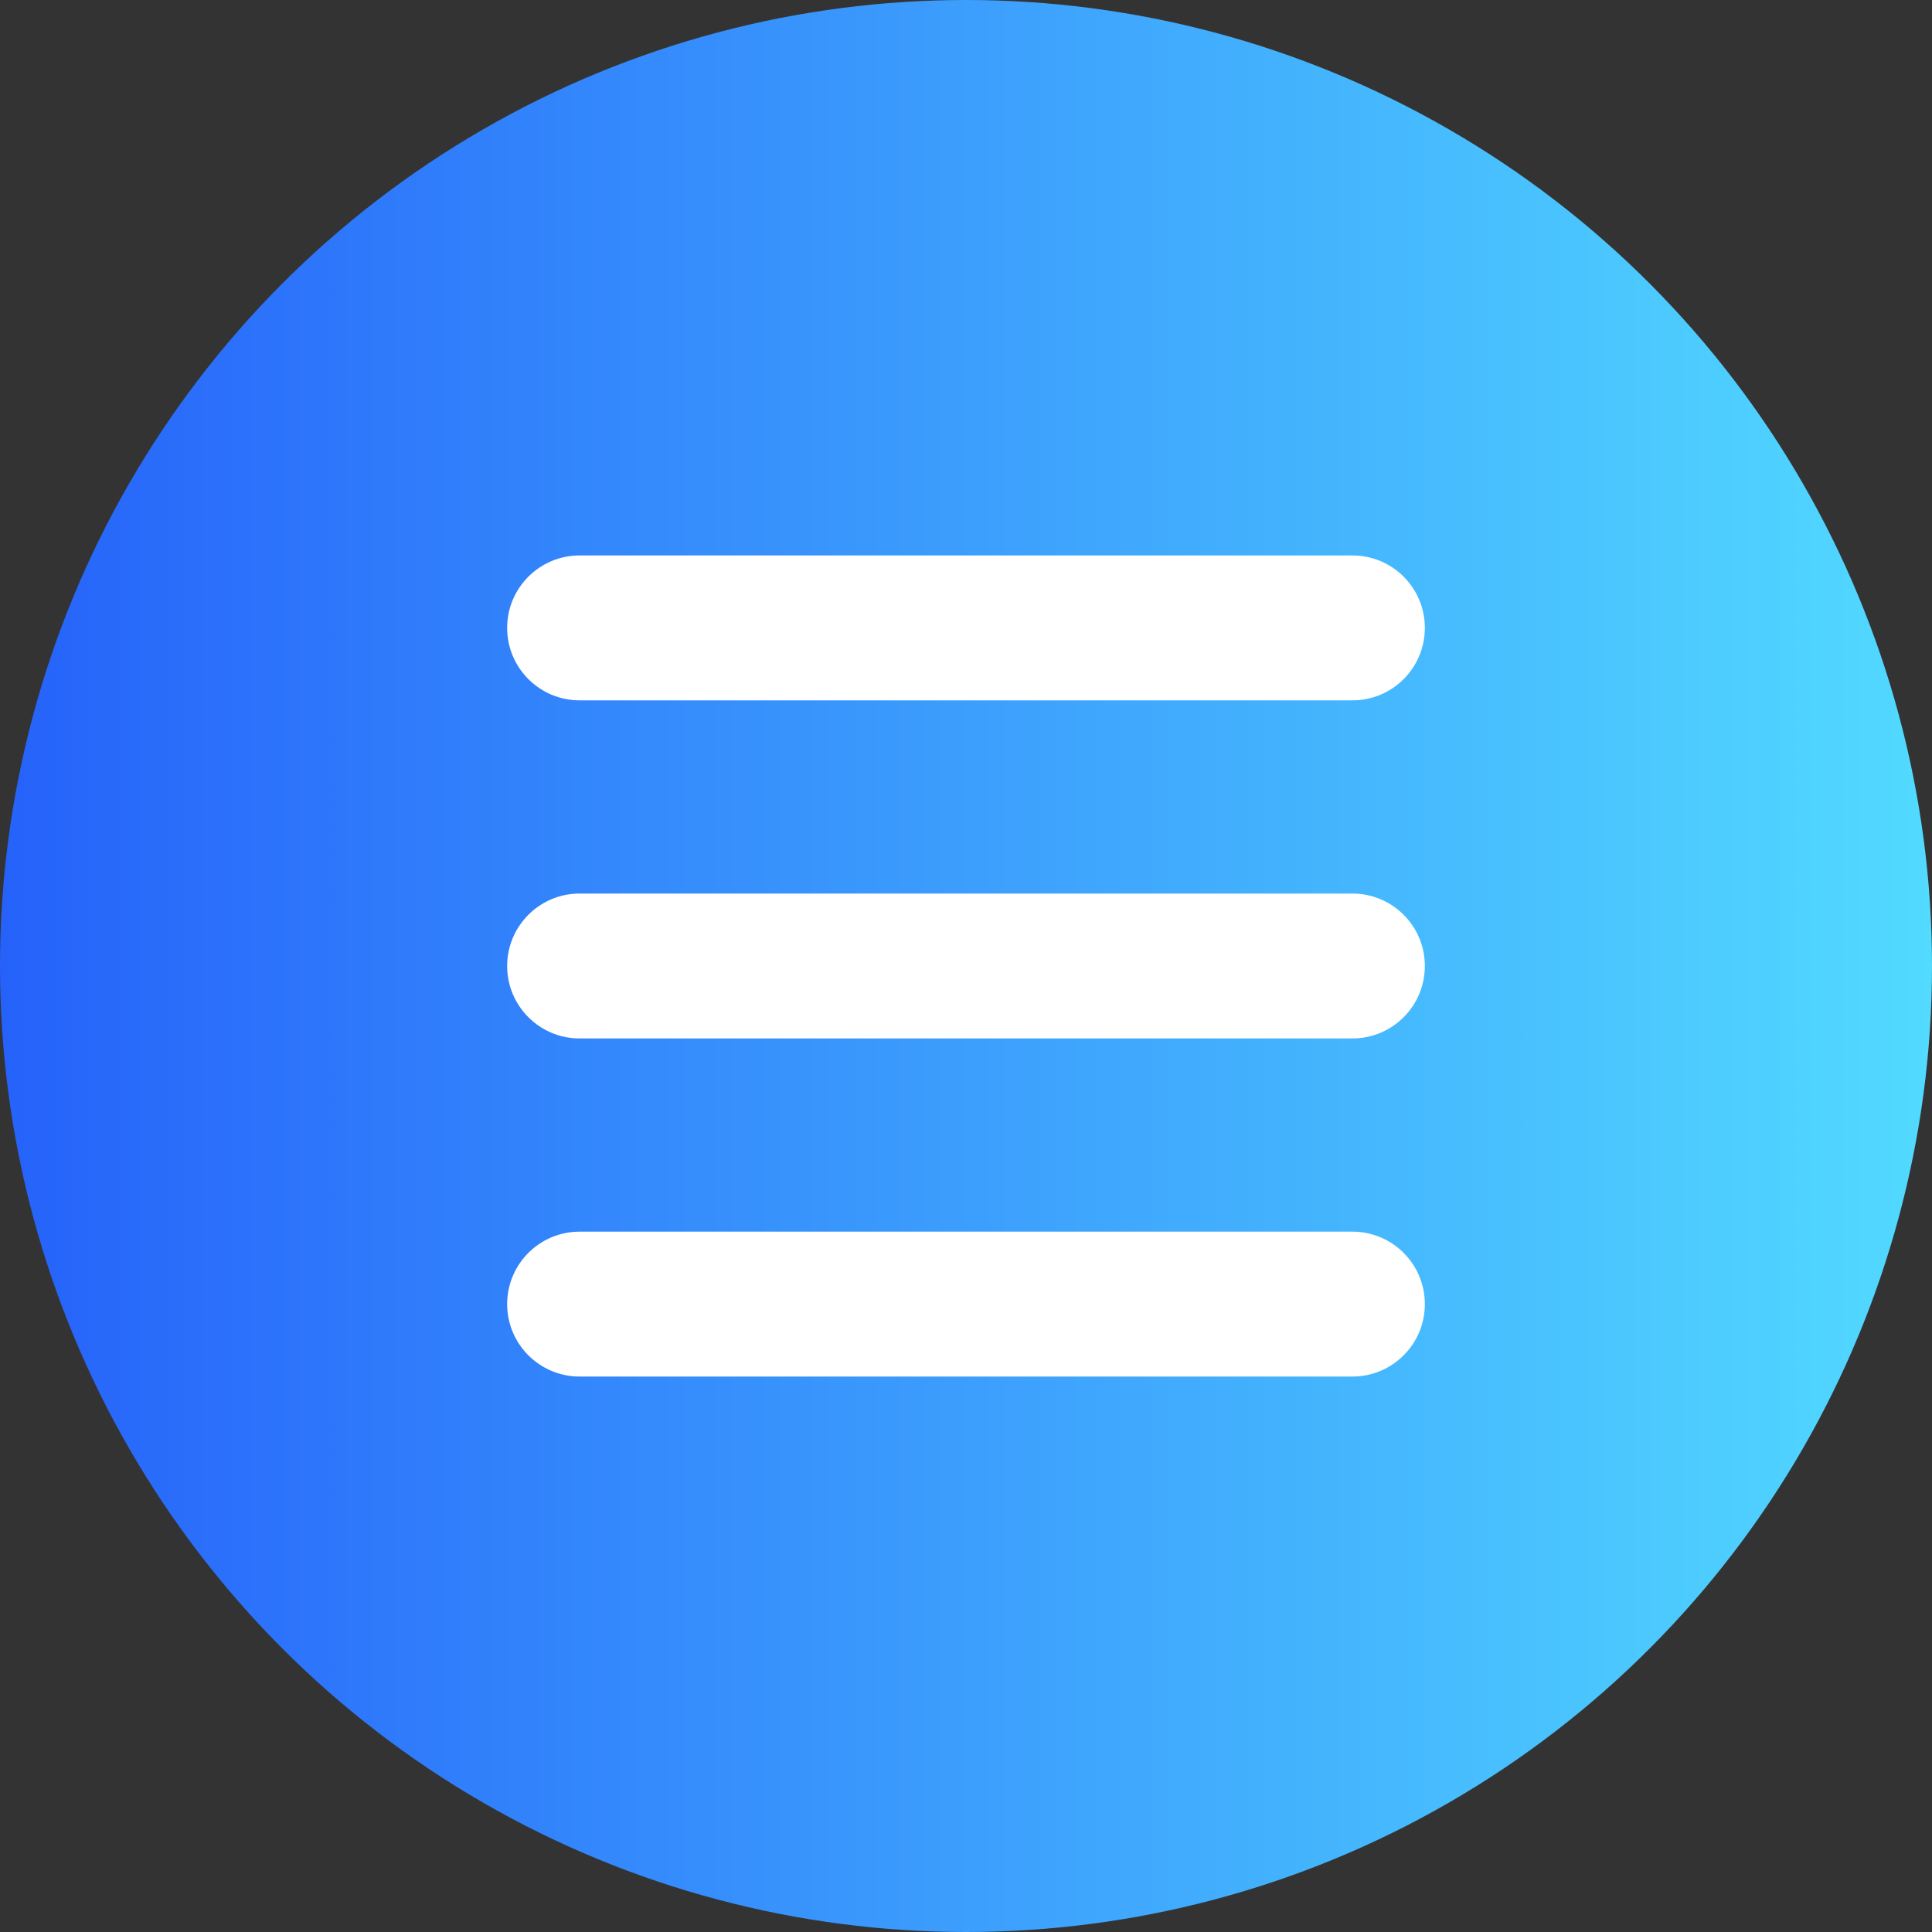
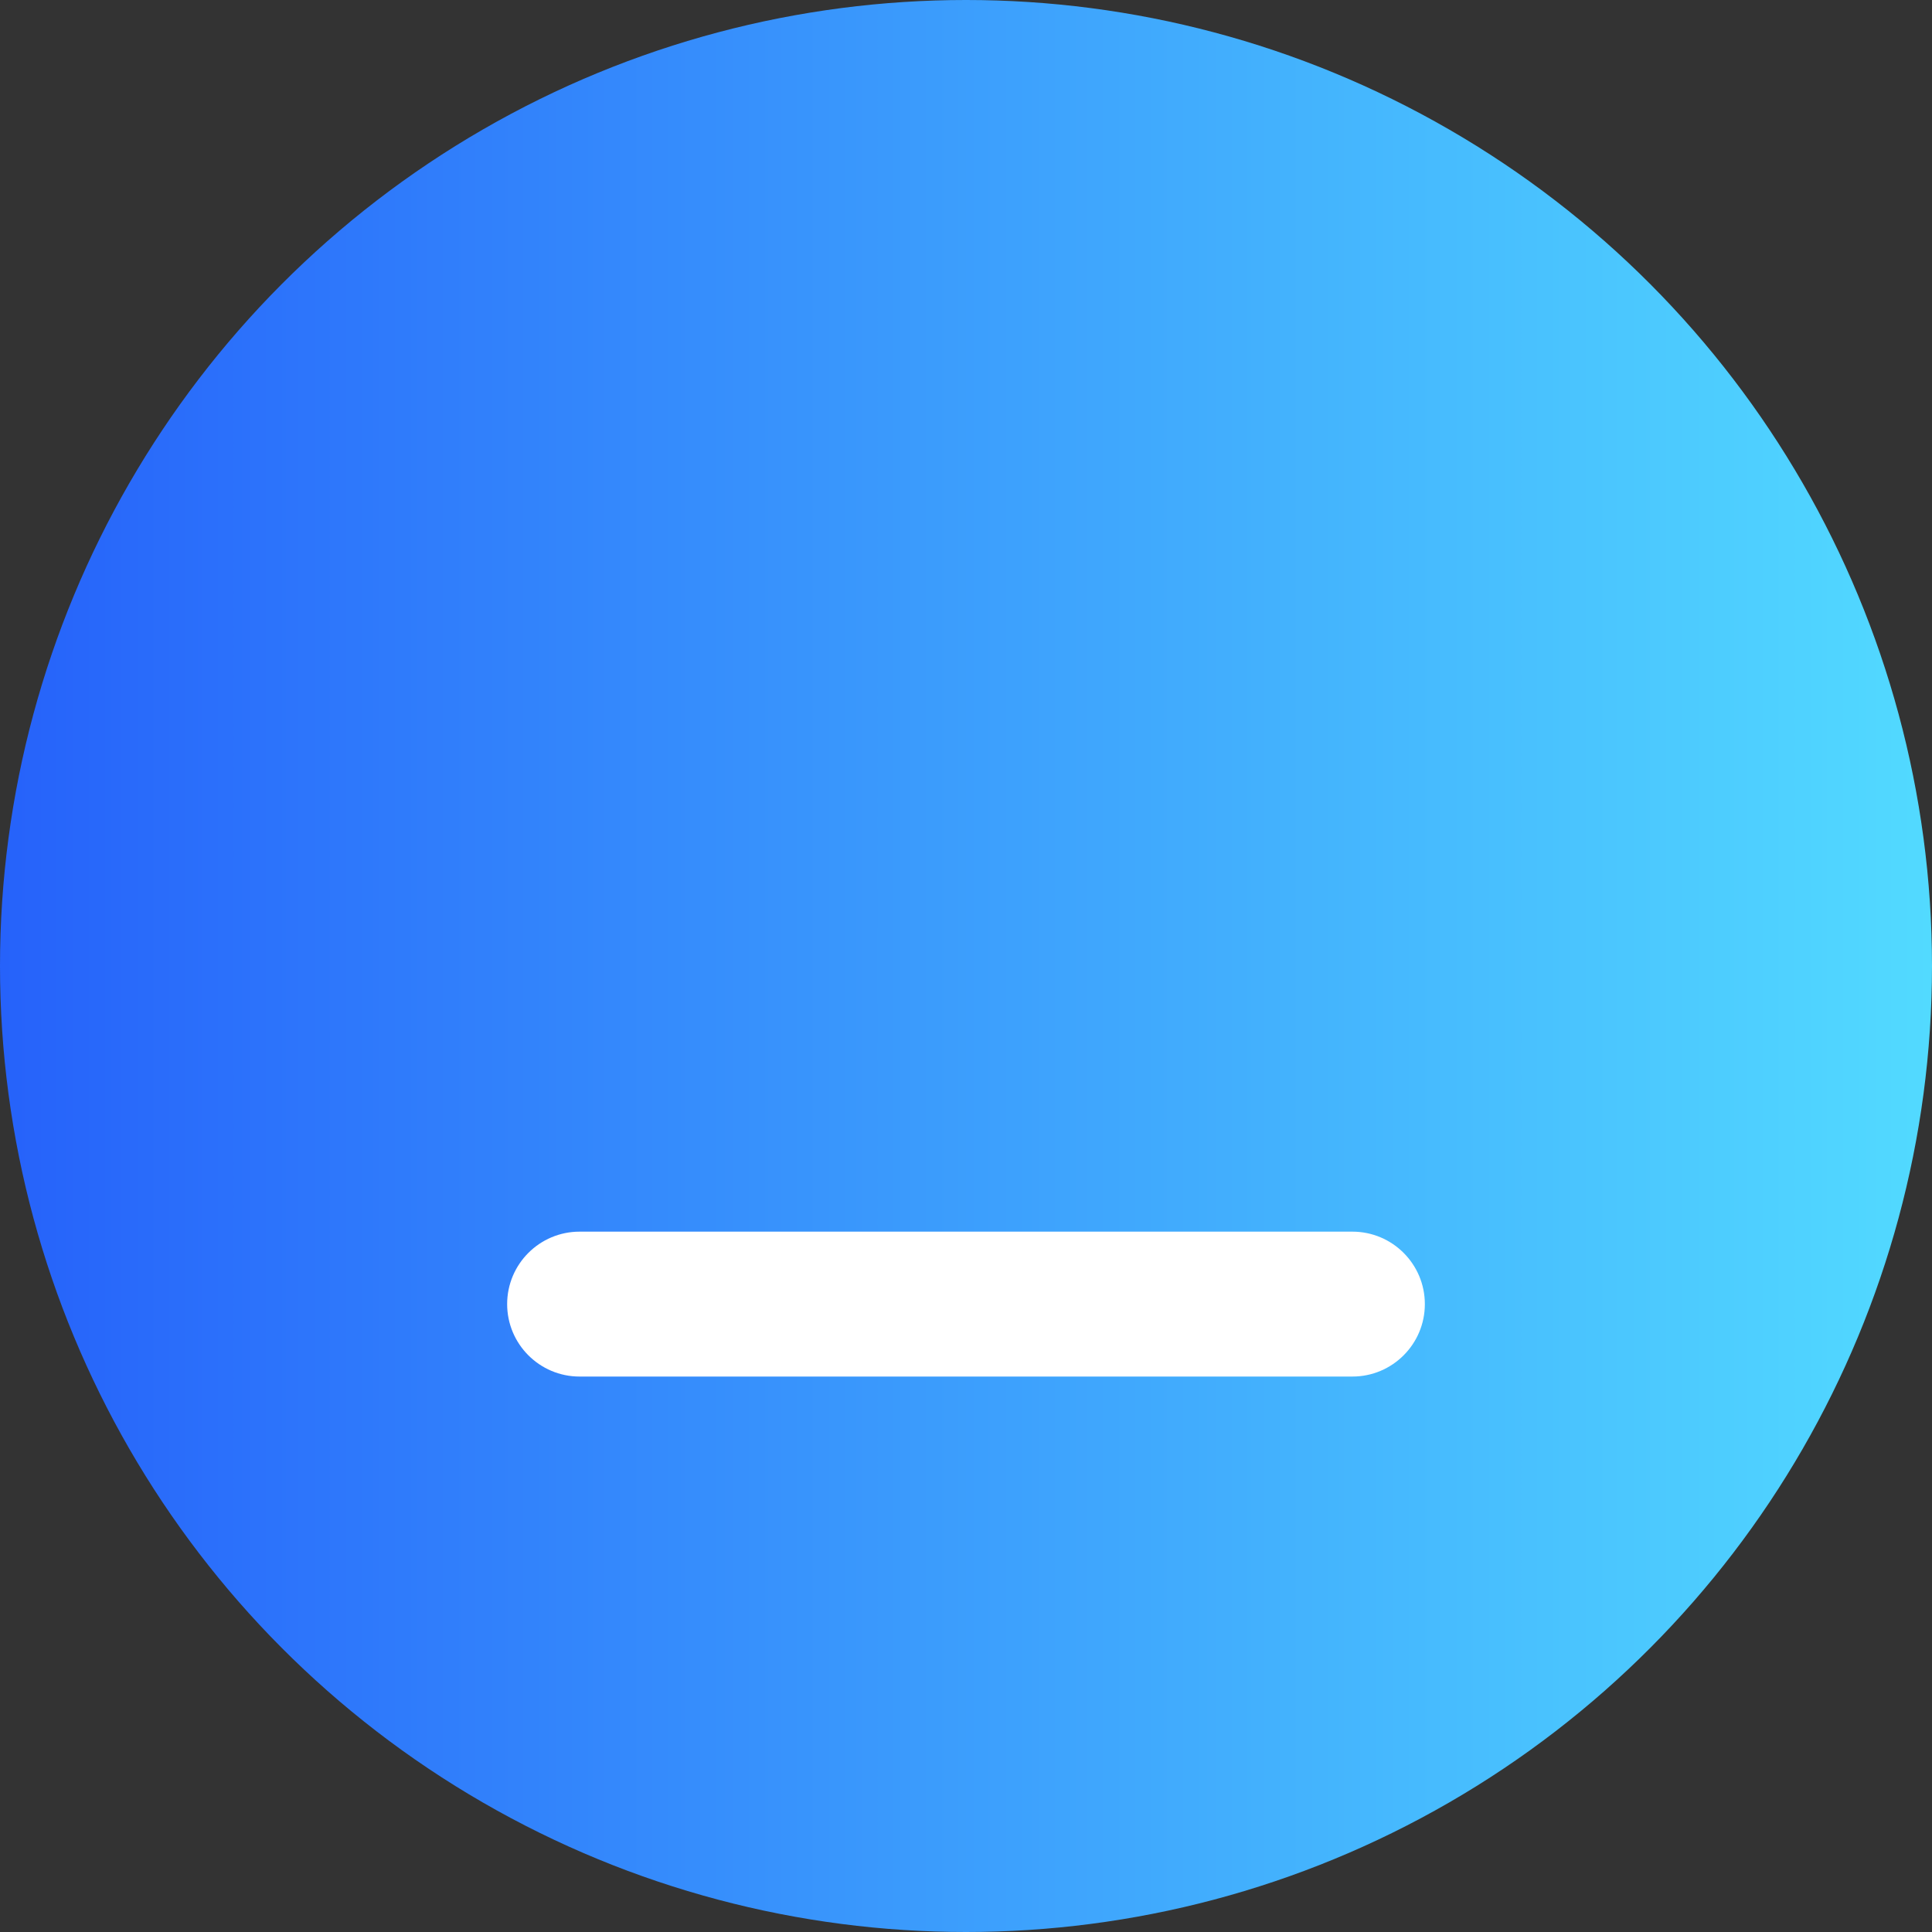
<svg xmlns="http://www.w3.org/2000/svg" width="40" height="40" viewBox="0 0 40 40" fill="none">
  <rect x="0" y="0" width="40" height="40" fill="#333333" stroke="none" />
  <circle cx="20" cy="20" r="20" fill="url(#paint0_linear_152_153)" />
-   <path fill-rule="evenodd" clip-rule="evenodd" d="M29.5 20C29.5 20.828 28.828 21.5 28 21.5L12 21.5C11.172 21.5 10.5 20.828 10.5 20C10.5 19.172 11.172 18.5 12 18.5L28 18.5C28.828 18.5 29.5 19.172 29.5 20Z" fill="white" />
  <path fill-rule="evenodd" clip-rule="evenodd" d="M29.5 27C29.5 27.828 28.828 28.5 28 28.5L12 28.5C11.172 28.5 10.5 27.828 10.5 27C10.5 26.172 11.172 25.5 12 25.5L28 25.5C28.828 25.5 29.5 26.172 29.5 27Z" fill="white" />
-   <path fill-rule="evenodd" clip-rule="evenodd" d="M29.5 13C29.5 13.828 28.828 14.5 28 14.5L12 14.5C11.172 14.5 10.5 13.828 10.5 13C10.5 12.171 11.172 11.5 12 11.5L28 11.5C28.828 11.5 29.5 12.171 29.5 13Z" fill="white" />
  <defs>
    <linearGradient id="paint0_linear_152_153" x1="0" y1="20" x2="40" y2="20" gradientUnits="userSpaceOnUse">
      <stop stop-color="#2662FA" />
      <stop offset="1" stop-color="#52DAFF" />
    </linearGradient>
  </defs>
</svg>